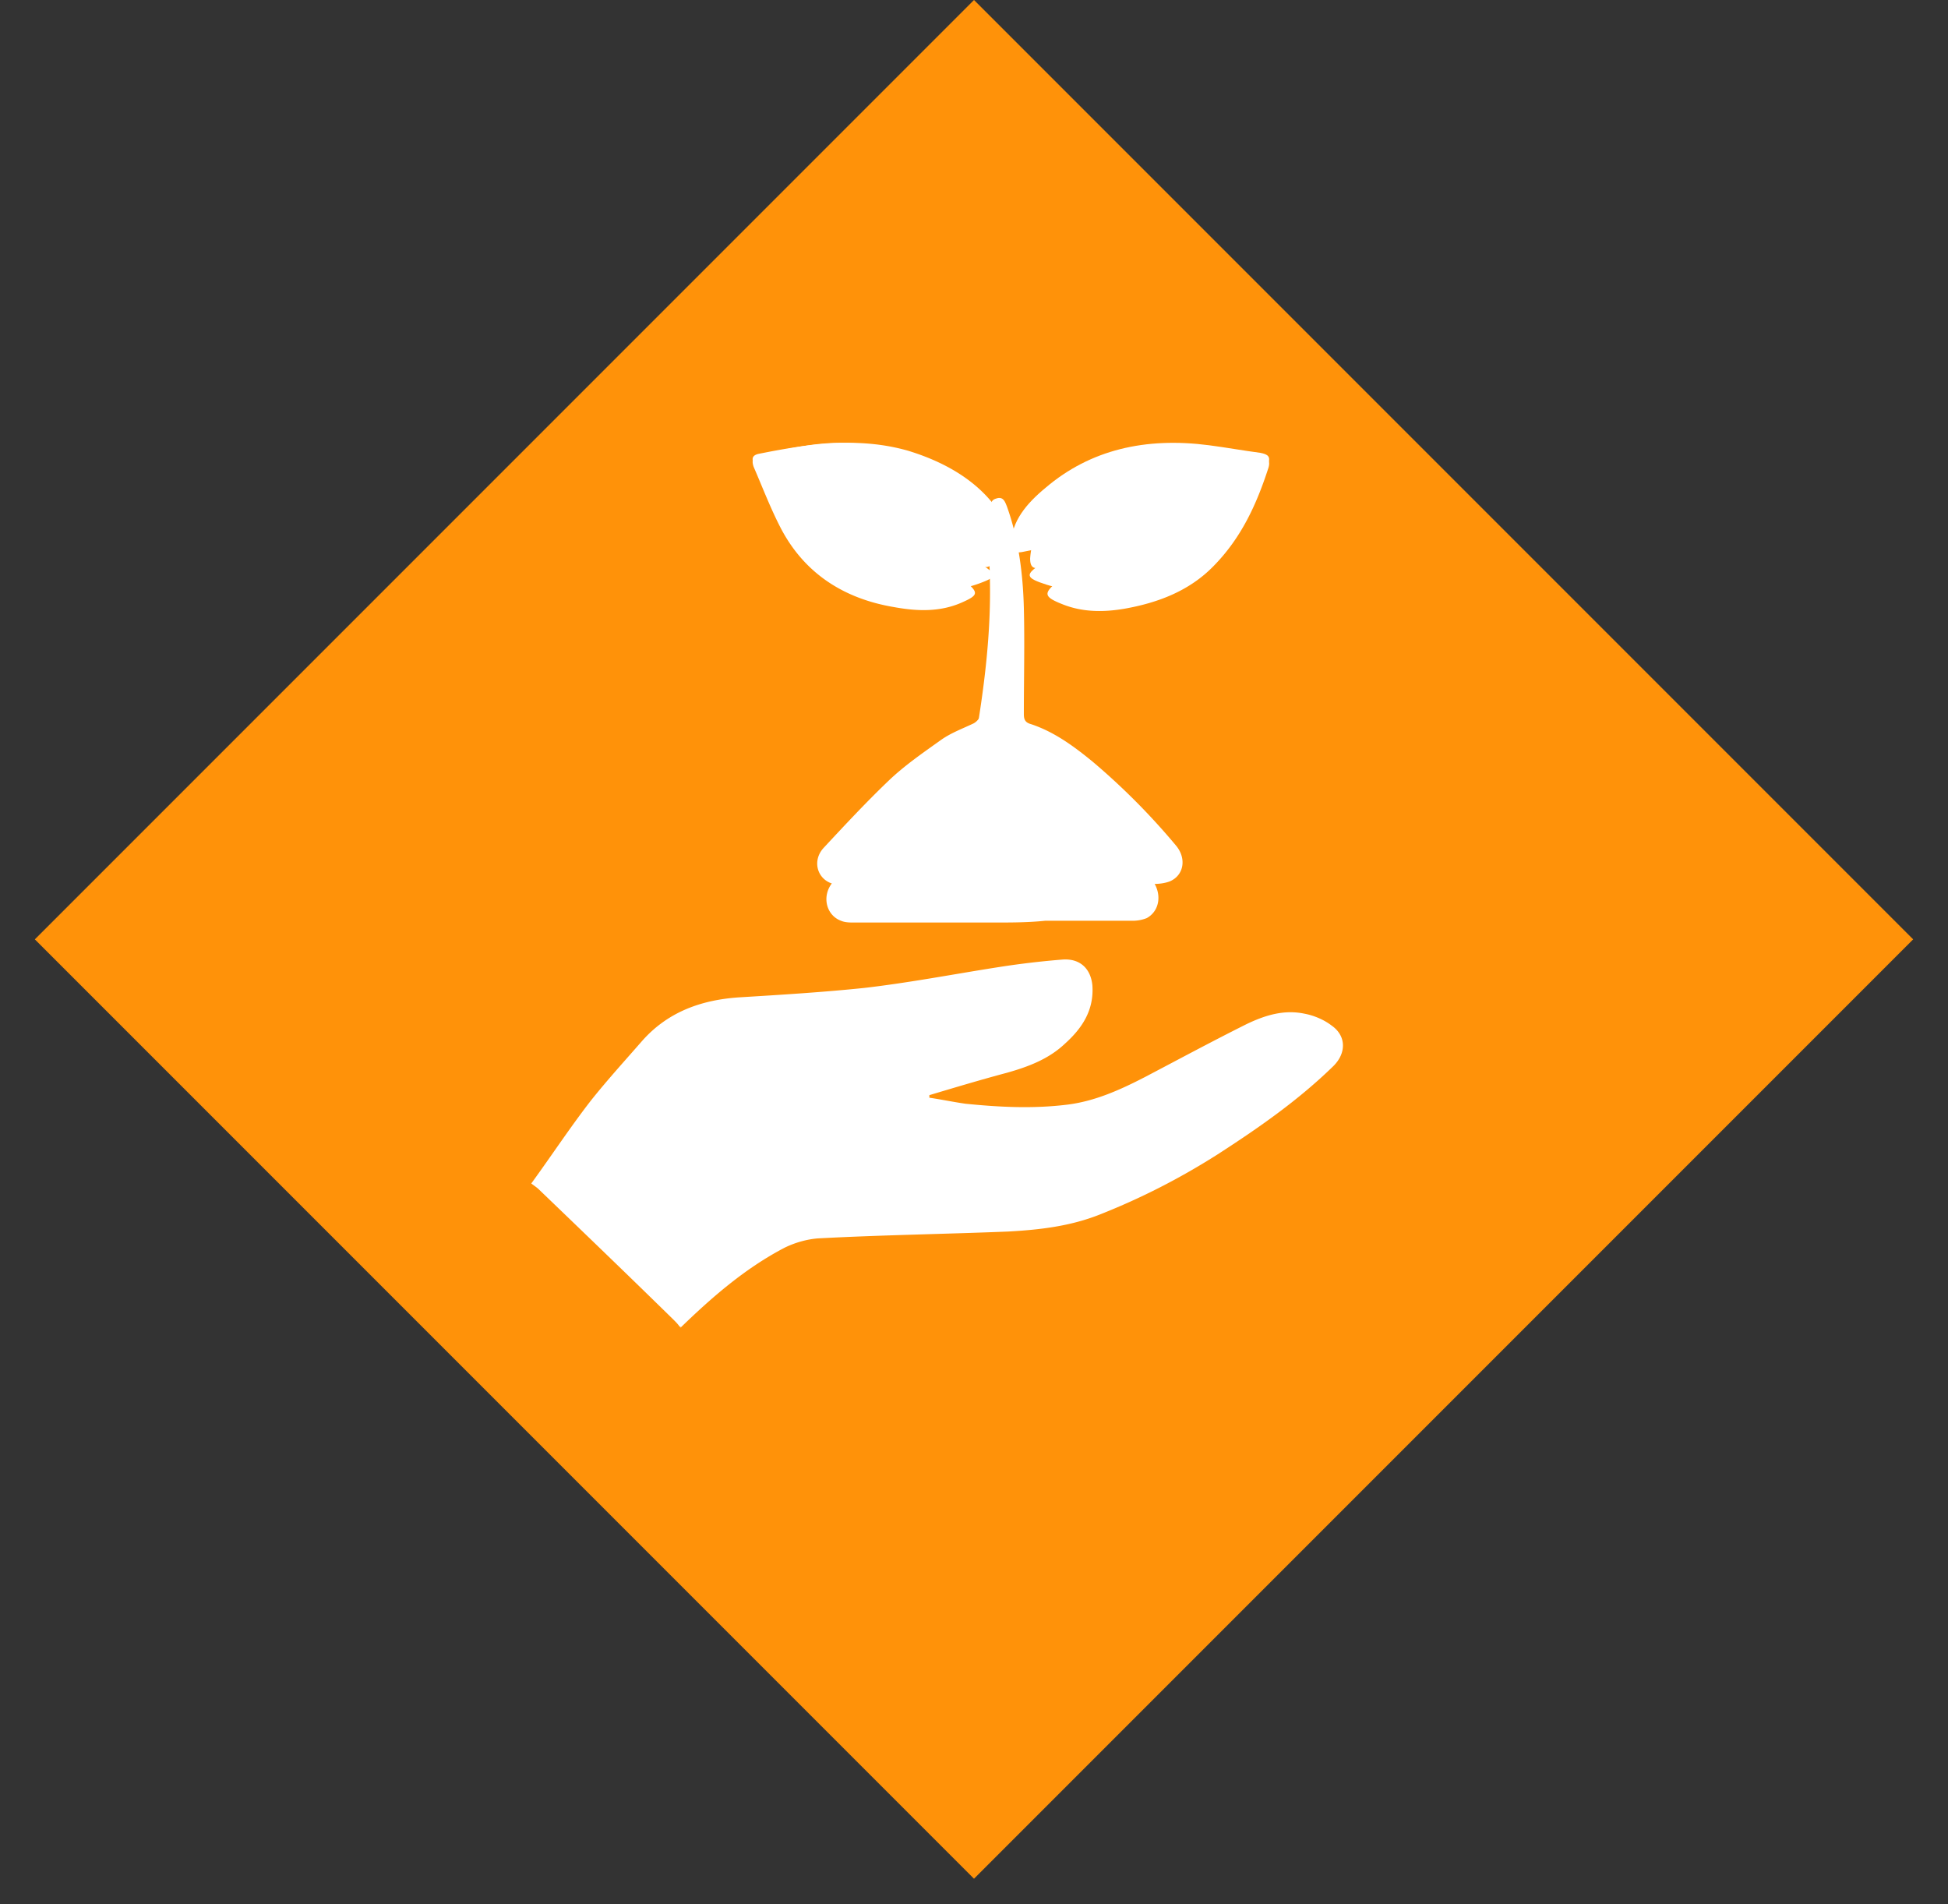
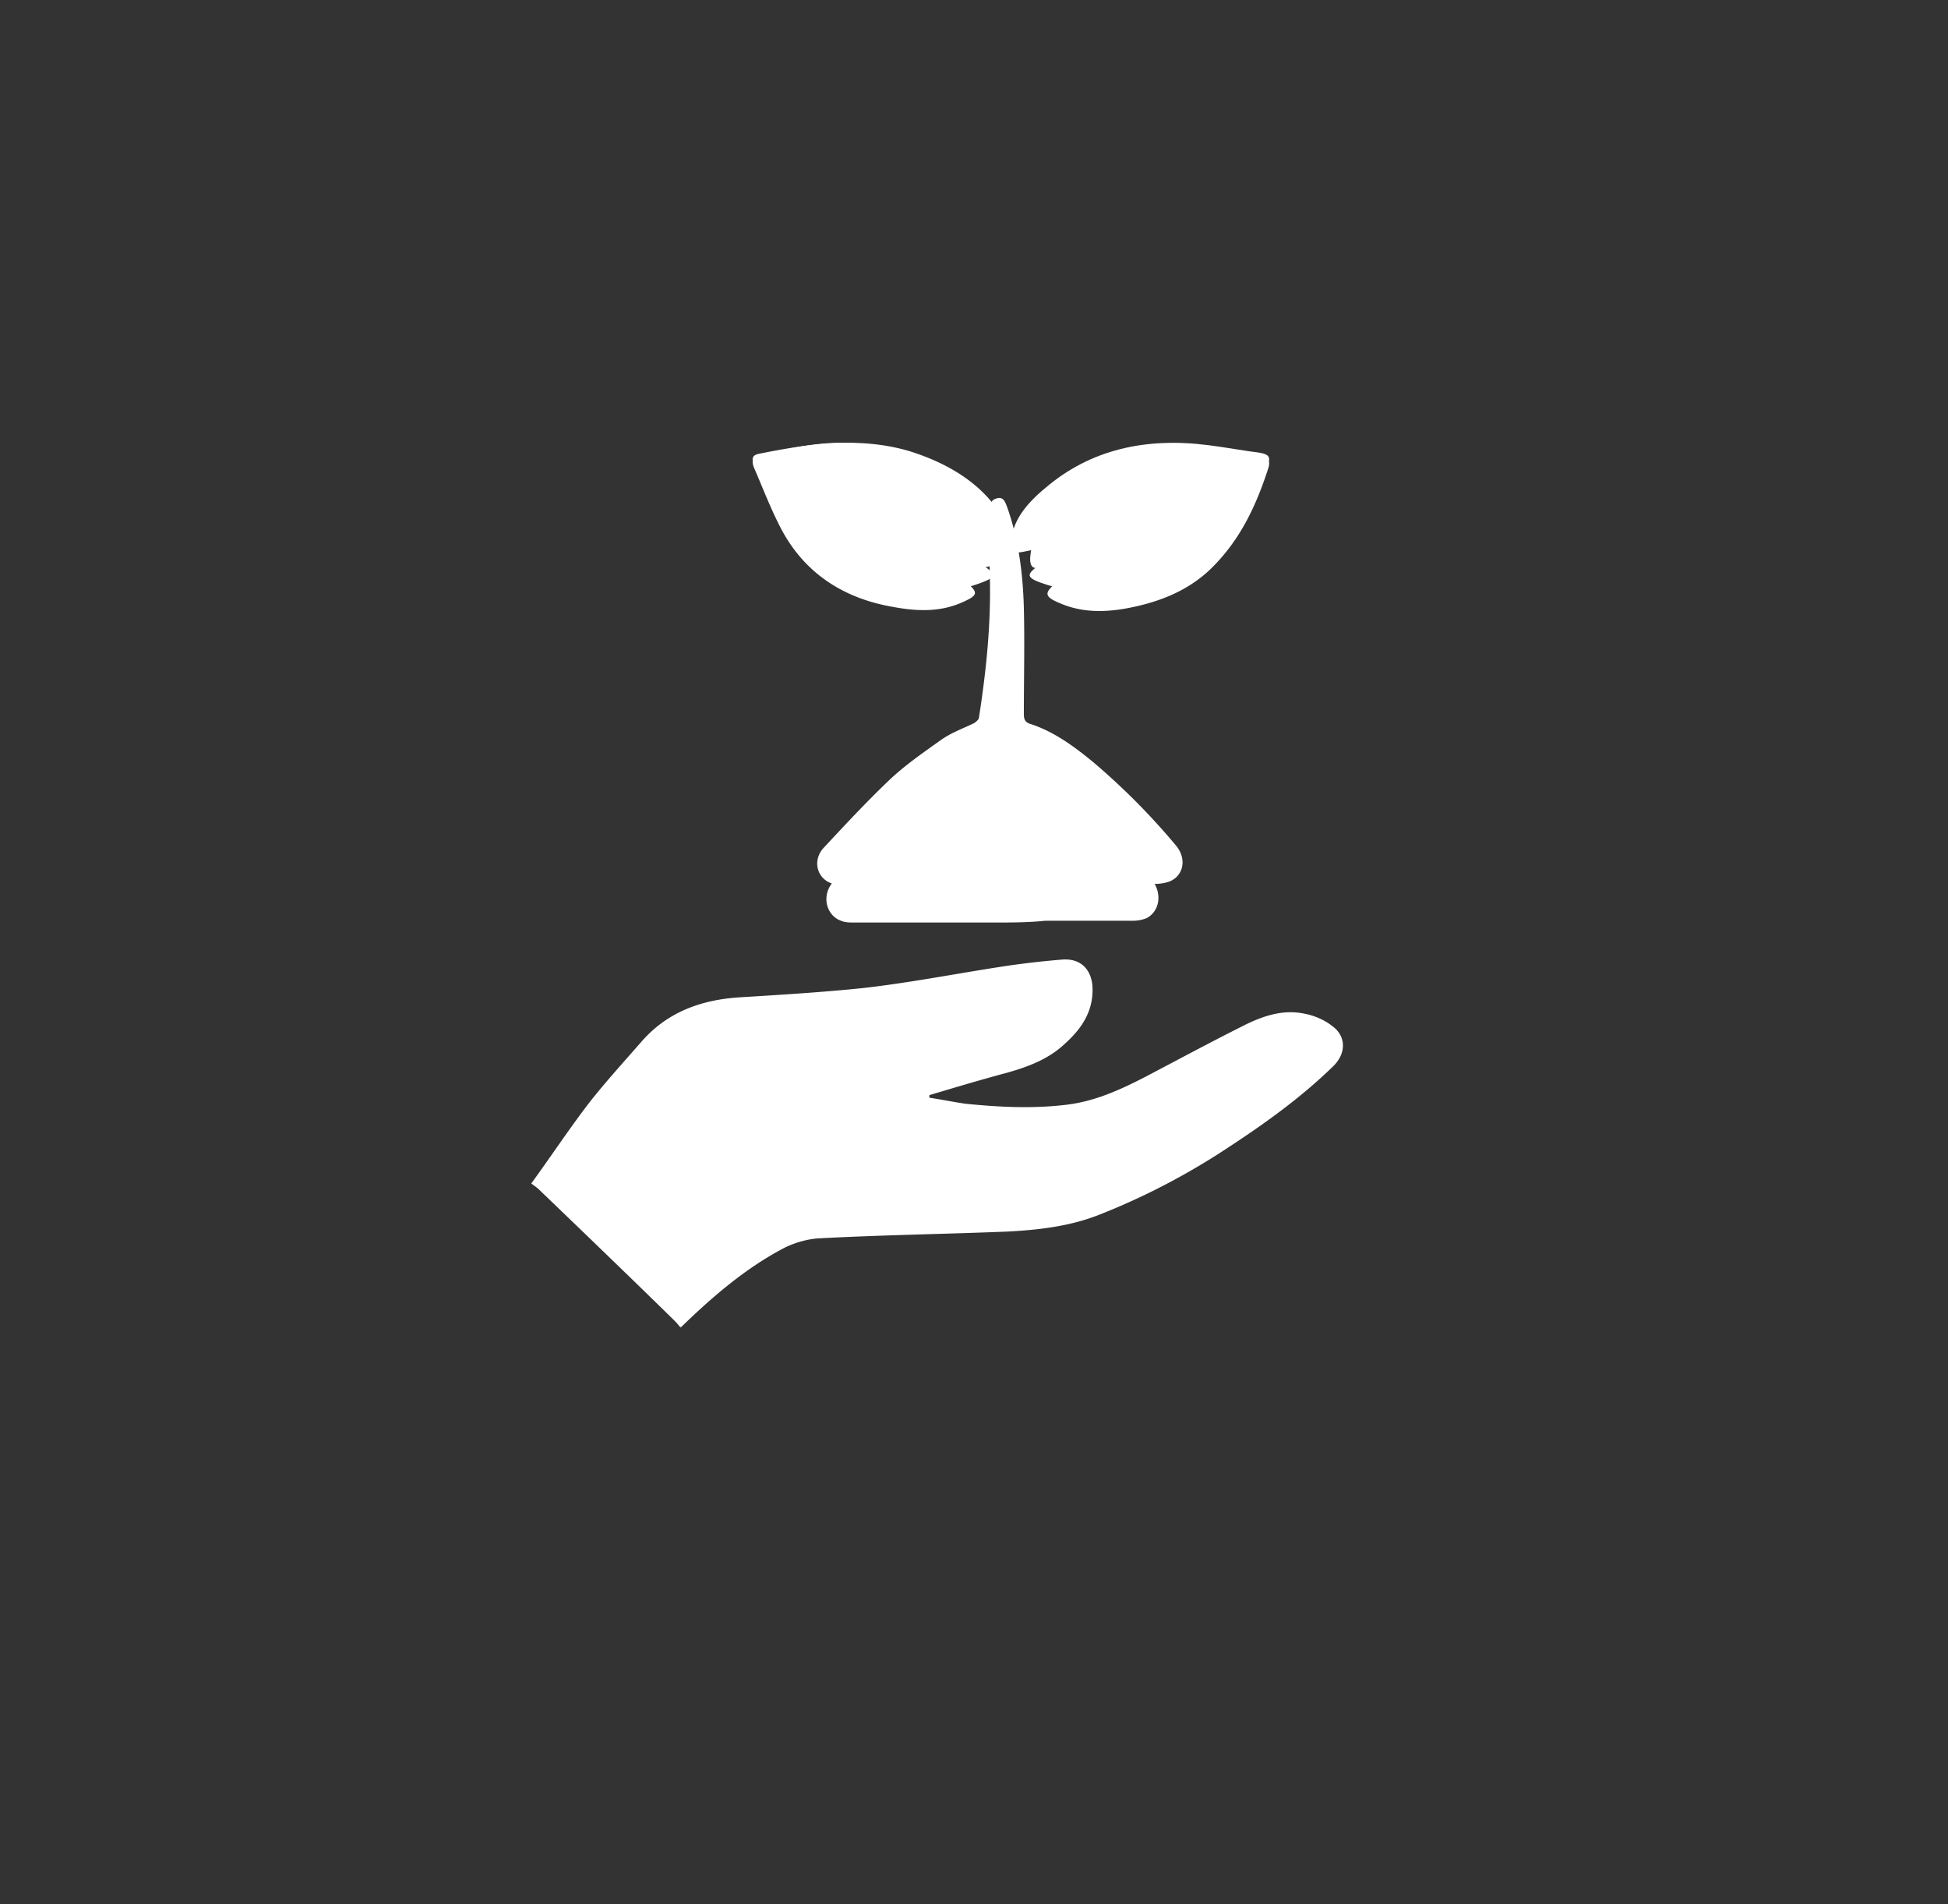
<svg xmlns="http://www.w3.org/2000/svg" width="44" height="43" viewBox="0 0 44 43">
  <rect x="0" y="0" width="44" height="43" fill="#333333" stroke="none" />
  <g fill="none" fill-rule="evenodd">
-     <path fill="#FF9209" d="m22 0 21.213 21.213L22 42.426.787 21.213z" />
    <path d="M22.601 19.961h3.476c.121 0 .243-.019.344-.057.323-.136.384-.521.141-.81a15.413 15.413 0 0 0-1.88-1.892c-.424-.347-.868-.675-1.394-.849-.141-.038-.162-.116-.162-.231 0-.791.02-1.602 0-2.393-.02-.772-.12-1.563-.384-2.296-.04-.097-.08-.232-.242-.174-.141.039-.121.155-.101.251.04.328.101.656.121 1.003.02 1.235-.161 2.451-.384 3.667a.348.348 0 0 1-.141.154c-.243.116-.505.212-.728.367-.404.289-.828.578-1.192.926-.505.482-.99 1.003-1.475 1.524-.263.29-.142.714.222.81a.93.93 0 0 0 .323.039c1.172-.039 2.324-.039 3.456-.039zm-1.92-7.602s0-.02.02-.02c.283.117.566.232.85.31.221.077.444.115.666.154.121.02.202-.039.182-.174a2.502 2.502 0 0 0-.101-.56c-.384-.906-1.112-1.524-2.041-1.852-1.03-.386-2.082-.193-3.133.078-.141.038-.141.135-.1.25.201.463.383.946.626 1.409.525.984 1.394 1.563 2.546 1.756.526.096 1.051.116 1.556-.116.344-.154.344-.212.081-.444-.04-.038-.08-.058-.121-.096a11.901 11.901 0 0 1-1.03-.695zm4.285-.02s0 .02 0 0c-.344.271-.708.502-1.051.773-.364.29-.344.366.1.54.445.174.91.174 1.375.096.768-.135 1.475-.405 2.02-.964.627-.637.97-1.39 1.234-2.2.06-.174 0-.25-.162-.29-.364-.057-.707-.154-1.071-.192-1.334-.193-2.486.115-3.416 1.08-.384.405-.687.85-.727 1.428 0 .154.04.25.222.212.263-.058.505-.116.748-.193l.728-.29zM15.353 29.961c-.04-.058-.078-.097-.136-.155-1.008-.988-2.015-1.956-3.043-2.944-.038-.039-.096-.077-.174-.136.465-.639.872-1.259 1.337-1.86.368-.464.775-.91 1.163-1.355.581-.659 1.337-.93 2.19-.988.95-.058 1.9-.116 2.83-.213 1.007-.116 2.015-.31 3.003-.465.485-.077.97-.135 1.454-.174.407-.039.659.194.697.581.039.562-.232.968-.62 1.317-.368.349-.833.523-1.318.659-.581.155-1.162.329-1.744.503v.058c.271.04.543.097.814.136.775.078 1.531.116 2.306.02.62-.078 1.182-.33 1.744-.62.776-.407 1.531-.814 2.307-1.201.407-.194.833-.33 1.298-.233.213.039.446.136.62.271.33.233.33.62.039.91-.795.776-1.686 1.395-2.616 1.996-.853.542-1.725.988-2.655 1.356-.679.271-1.376.348-2.074.387-1.434.058-2.868.078-4.302.155-.252.02-.523.097-.756.213-.891.465-1.647 1.124-2.364 1.821.038-.039.02-.039 0-.039z" fill="#FFF" fill-rule="nonzero" />
    <path d="M22.432 20.833H19.29c-.092 0-.202 0-.294-.04-.33-.121-.44-.546-.202-.85.44-.545.863-1.091 1.34-1.596.331-.364.699-.668 1.085-.97.202-.163.44-.244.66-.385.056-.04.13-.101.13-.162.22-1.274.385-2.547.348-3.841 0-.344-.073-.688-.11-1.052-.018-.1-.037-.222.092-.262.147-.04.184.08.22.182.24.788.331 1.597.35 2.406.018.828 0 1.678 0 2.507 0 .141.018.202.146.242.478.182.882.526 1.268.89.624.586 1.194 1.273 1.708 1.981.22.303.165.688-.129.85a.857.857 0 0 1-.312.06h-1.984c-.385.04-.771.04-1.175.04z" fill="#FFF" fill-rule="nonzero" />
    <path d="M20.996 12.077c.371.205.72.41 1.091.615a.57.57 0 0 1 .131.086c.306.205.284.256-.087.393-.546.205-1.113.188-1.68.102-1.222-.188-2.16-.683-2.75-1.555-.261-.393-.458-.837-.676-1.247-.044-.103-.044-.188.11-.222 1.112-.223 2.247-.394 3.381-.069 1.004.308 1.79.838 2.204 1.64.087.154.087.325.11.496.021.103-.044.171-.197.154a5.339 5.339 0 0 1-.72-.137c-.306-.085-.611-.188-.917-.273.022.017 0 .017 0 .017z" fill="#FFF" fill-rule="nonzero" />
    <path d="M24.69 12.057c-.263.086-.525.171-.809.24-.262.068-.545.12-.807.171-.197.034-.24-.051-.24-.188.021-.514.349-.907.785-1.267 1.005-.855 2.25-1.146 3.69-.958.394.051.765.12 1.158.171.175.034.24.086.175.257-.306.719-.677 1.386-1.332 1.95-.59.497-1.354.737-2.184.857-.502.068-1.004.068-1.485-.086-.48-.154-.502-.223-.109-.48.393-.222.786-.427 1.157-.667 0 .017 0 0 0 0z" fill="#FFF" fill-rule="nonzero" />
  </g>
</svg>